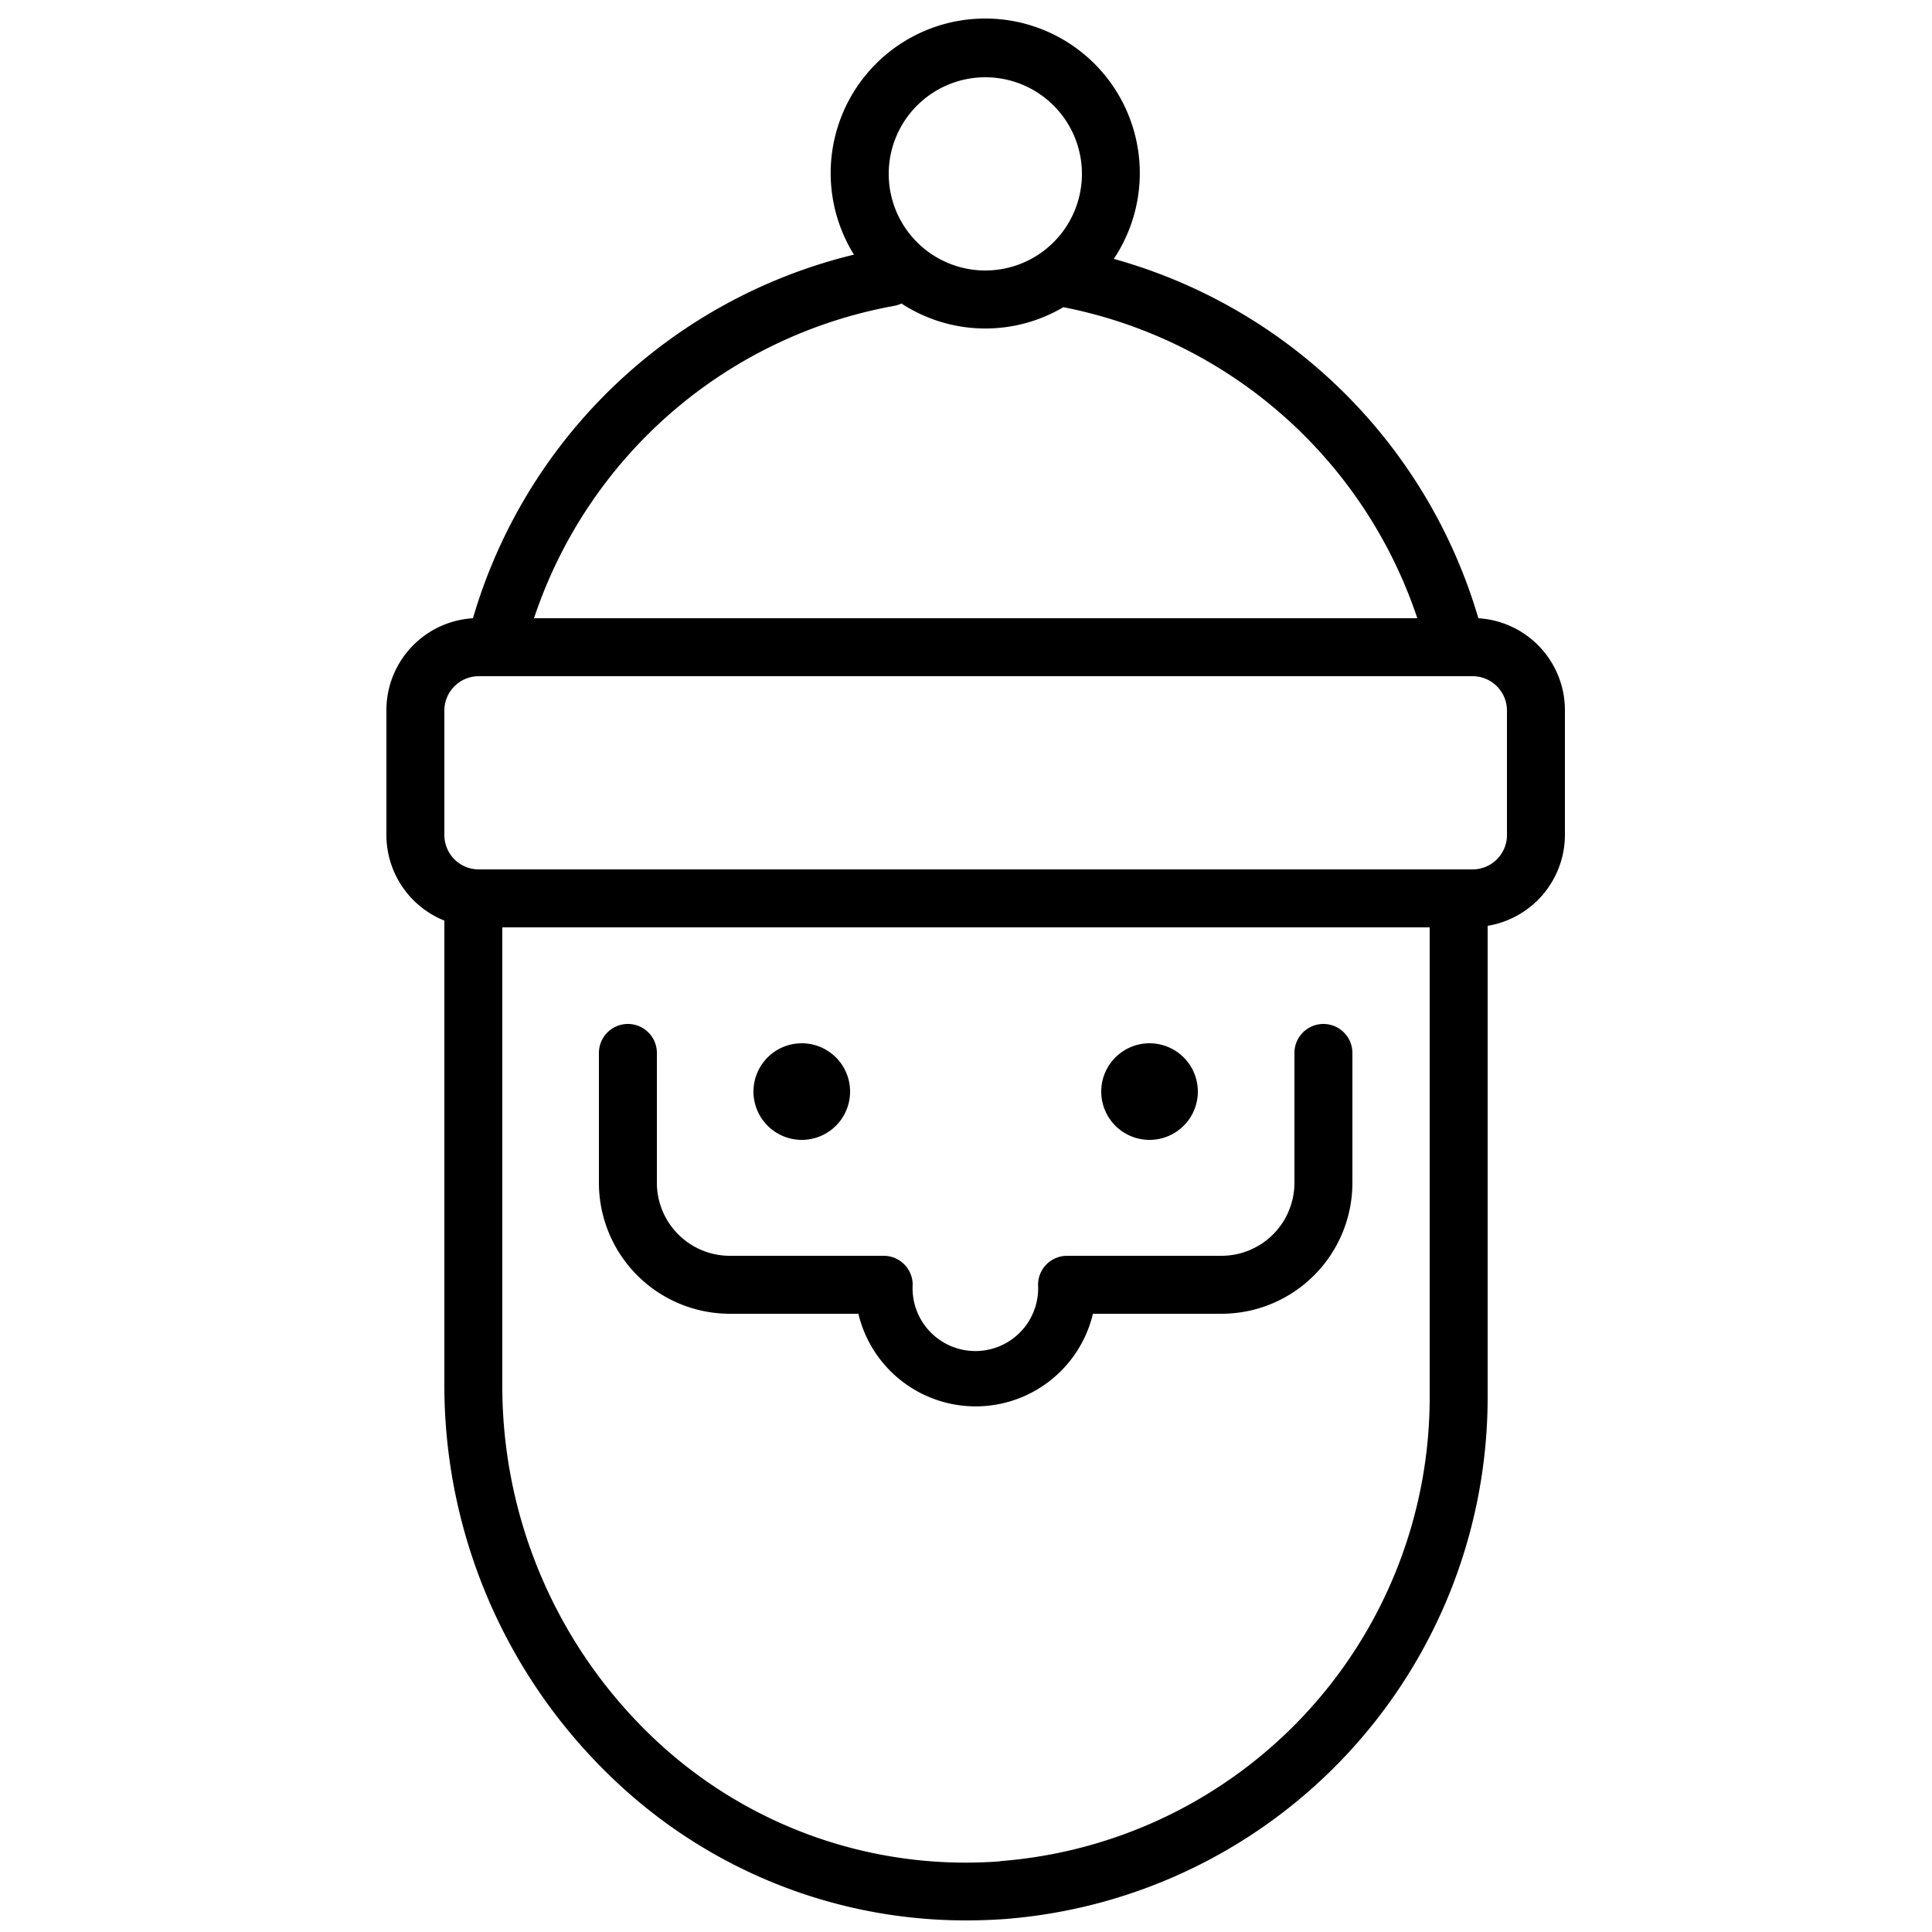
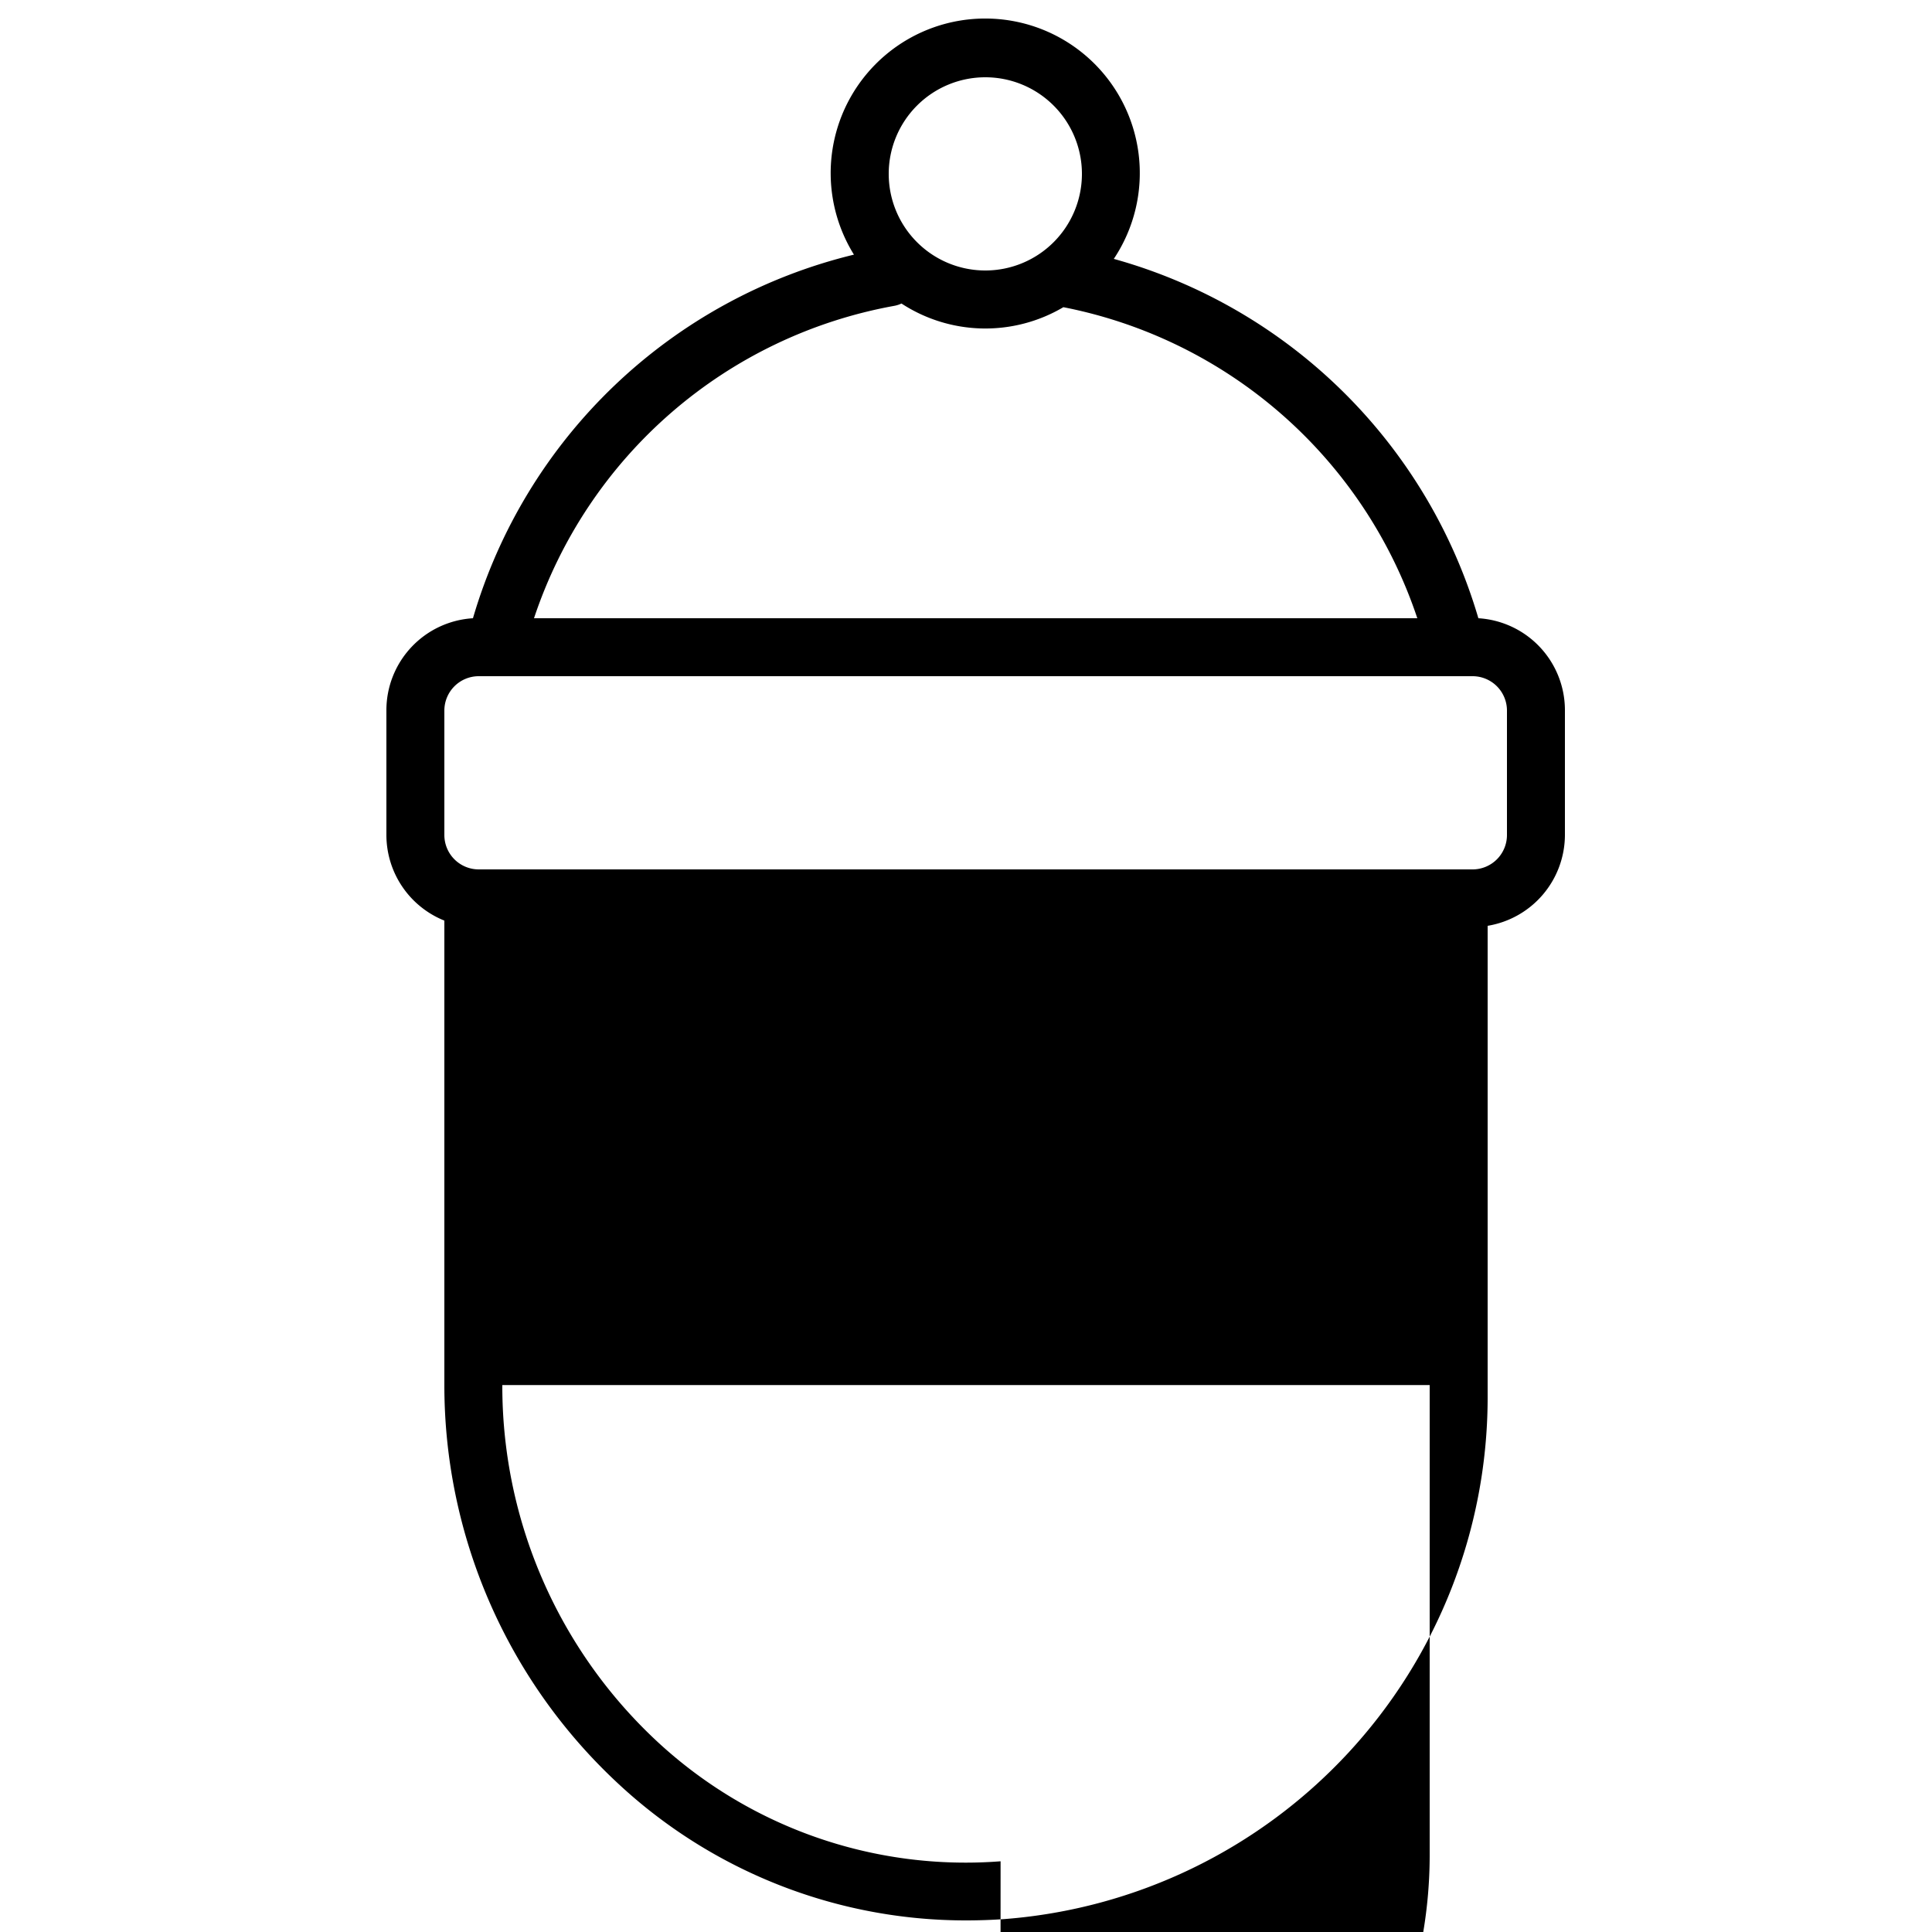
<svg xmlns="http://www.w3.org/2000/svg" fill-rule="evenodd" viewBox="0 0 100 100">
-   <path d="M68.5 53a1.5 1.5 0 0 0-1.5 1.5v6.73A3.78 3.78 0 0 1 63.23 65h-8a1.5 1.5 0 0 0-1.5 1.5 3.25 3.25 0 1 1-6.49 0 1.5 1.5 0 0 0-1.5-1.5h-8A3.78 3.78 0 0 1 34 61.23V54.5a1.5 1.5 0 0 0-3 0v6.73A6.78 6.78 0 0 0 37.77 68h6.66a6.24 6.24 0 0 0 12.14 0h6.66A6.78 6.78 0 0 0 70 61.23V54.5a1.5 1.5 0 0 0-1.5-1.5Z" />
  <path d="M41.5 54a2.5 2.5 0 1 0 0 5 2.5 2.5 0 1 0 0-5zm18 0a2.5 2.5 0 1 0 0 5 2.5 2.5 0 1 0 0-5z" />
-   <path d="M76.52 32a27.27 27.27 0 0 0-18.87-18.6 8 8 0 1 0-13.45-.22A27.23 27.23 0 0 0 24.48 32 4.77 4.77 0 0 0 20 36.78v6.44a4.78 4.78 0 0 0 3 4.43v24a28.12 28.12 0 0 0 8.88 20.56A26.39 26.39 0 0 0 50 99.4q1 0 2-.07A27.09 27.09 0 0 0 77 72.4V47.92a4.78 4.78 0 0 0 4-4.7v-6.44A4.77 4.77 0 0 0 76.52 32ZM51 4a5 5 0 1 1-5 5 5 5 0 0 1 5-5Zm-4.71 11.83a1.49 1.49 0 0 0 .37-.12 7.94 7.94 0 0 0 8.38.19A24.22 24.22 0 0 1 73.36 32H27.64a24.19 24.19 0 0 1 18.65-16.17Zm5.5 80.51a23.46 23.46 0 0 1-17.86-6.28A25.11 25.11 0 0 1 26 71.69V48h48v24.4a24.08 24.08 0 0 1-22.22 23.93ZM78 43.22A1.78 1.78 0 0 1 76.22 45H24.78A1.78 1.78 0 0 1 23 43.22v-6.44A1.78 1.78 0 0 1 24.78 35h51.44A1.78 1.78 0 0 1 78 36.78Z" />
+   <path d="M76.52 32a27.27 27.27 0 0 0-18.87-18.6 8 8 0 1 0-13.45-.22A27.23 27.23 0 0 0 24.48 32 4.77 4.77 0 0 0 20 36.78v6.44a4.78 4.78 0 0 0 3 4.43v24a28.12 28.12 0 0 0 8.88 20.56A26.39 26.39 0 0 0 50 99.4q1 0 2-.07A27.09 27.09 0 0 0 77 72.4V47.92a4.78 4.78 0 0 0 4-4.7v-6.44A4.77 4.77 0 0 0 76.52 32ZM51 4a5 5 0 1 1-5 5 5 5 0 0 1 5-5Zm-4.71 11.83a1.49 1.49 0 0 0 .37-.12 7.94 7.94 0 0 0 8.38.19A24.22 24.22 0 0 1 73.36 32H27.64a24.19 24.19 0 0 1 18.65-16.17Zm5.5 80.51a23.46 23.46 0 0 1-17.86-6.28A25.11 25.11 0 0 1 26 71.69h48v24.4a24.08 24.08 0 0 1-22.22 23.93ZM78 43.22A1.78 1.78 0 0 1 76.22 45H24.78A1.78 1.78 0 0 1 23 43.22v-6.44A1.78 1.78 0 0 1 24.78 35h51.44A1.78 1.78 0 0 1 78 36.78Z" />
</svg>